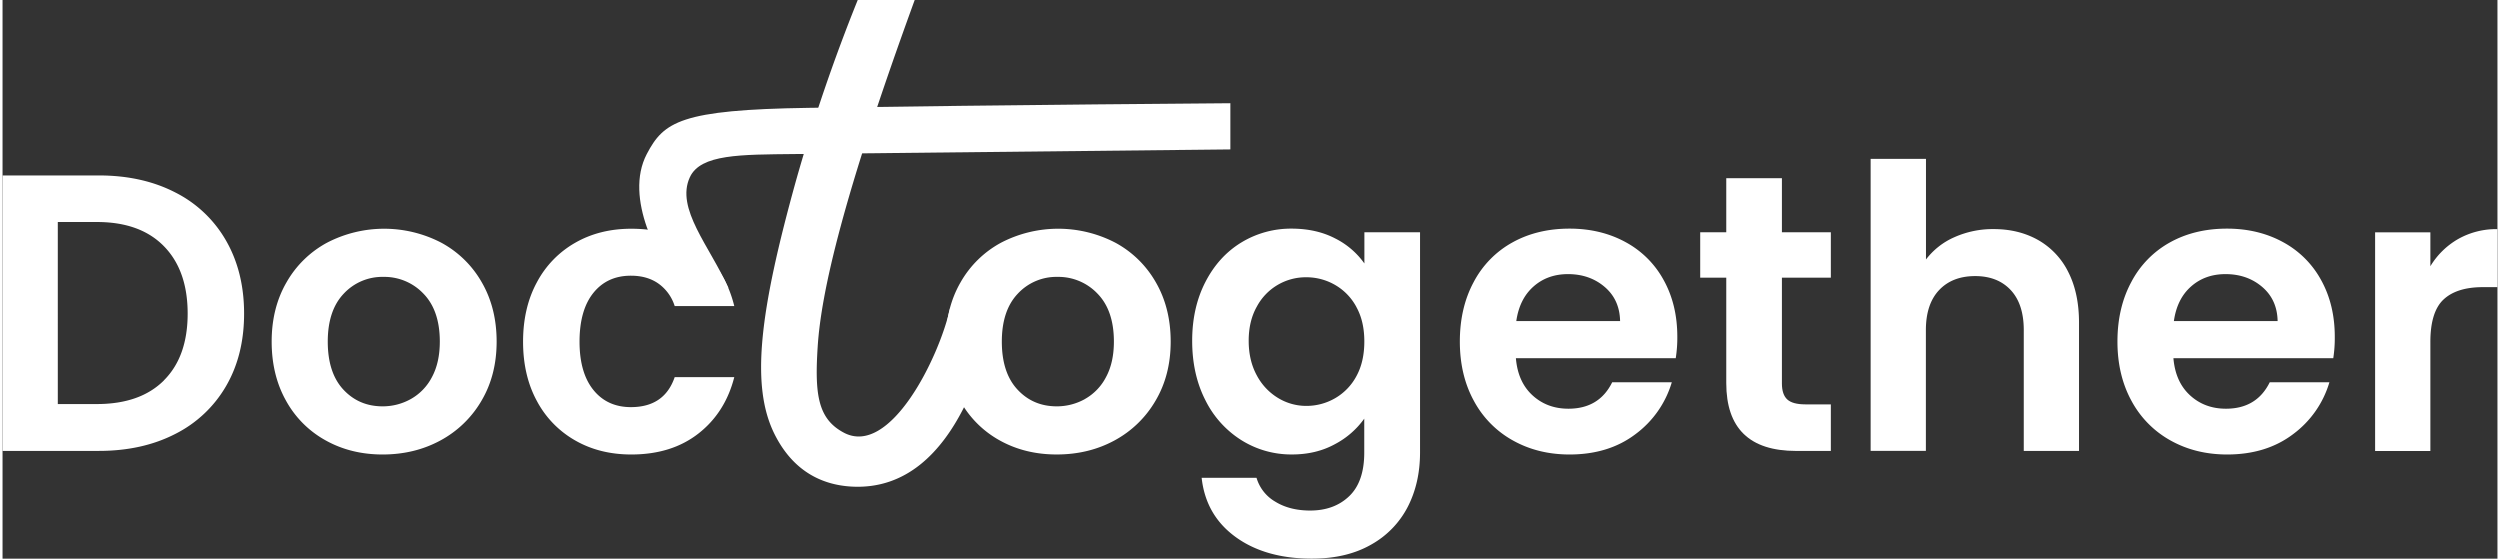
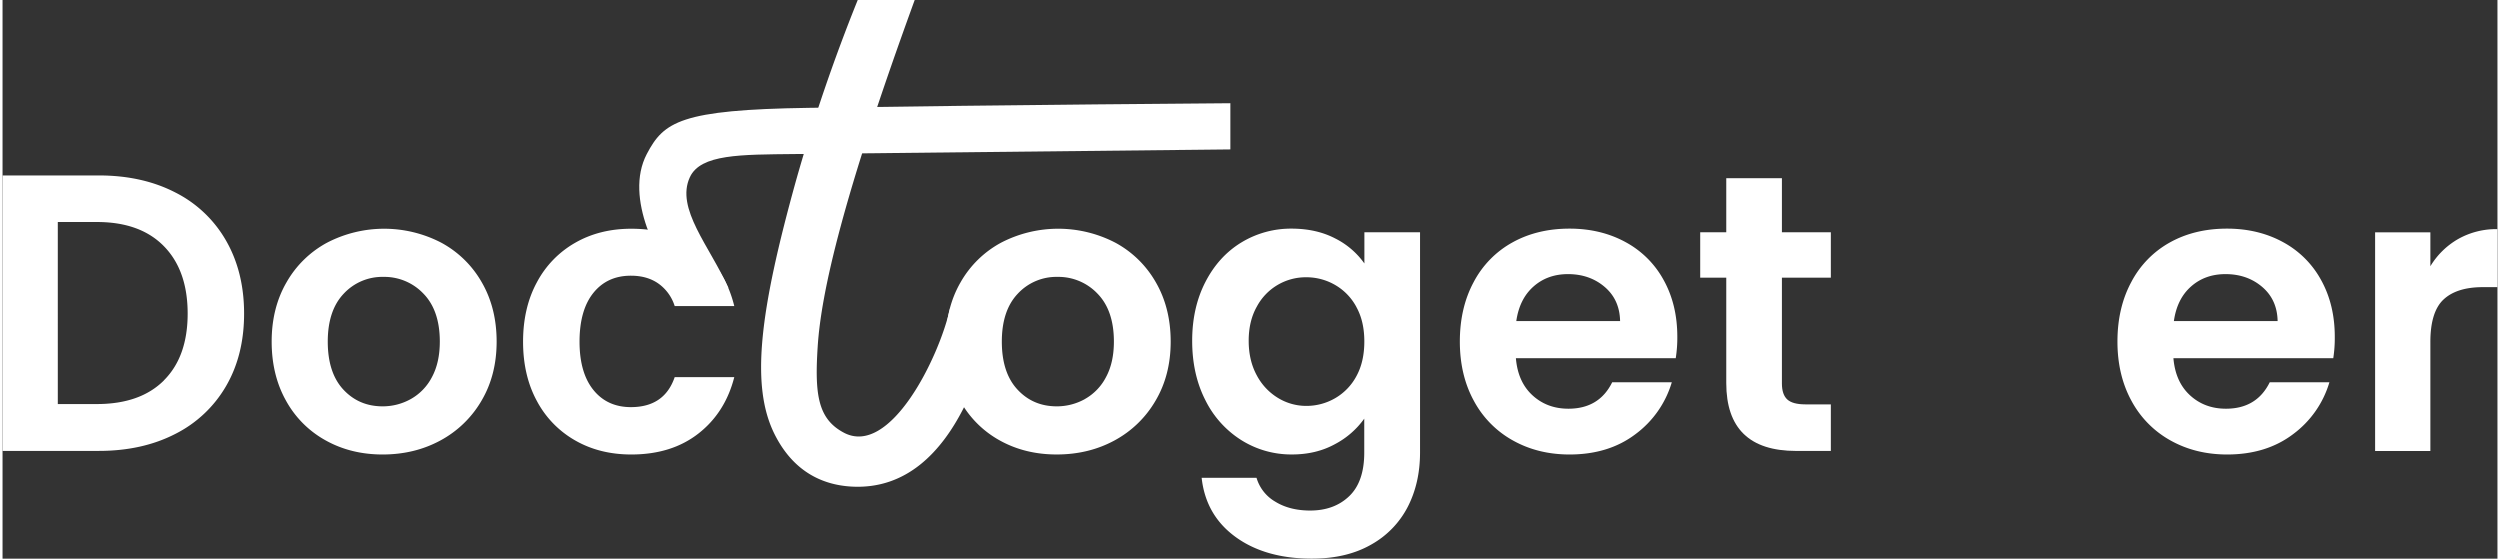
<svg xmlns="http://www.w3.org/2000/svg" id="Livello_1" data-name="Livello 1" viewBox="0 0 1620.28 362.8" width="1620" height="362">
  <rect x="0" y="0" width="1620.28" height="362.8" fill="#333333" stroke="none" />
  <defs>
    <style>.cls-1{fill:#fff;}</style>
  </defs>
  <path class="cls-1" d="M6941.25-7065.4c-20-1.11-38.32-10.64-50-34-15.66-31.33-9.88-79.2,14-165a1146.22,1146.22,0,0,1,40-117h37c-47,129-60.74,190-63,225-2,31,0,47,17,56,30.07,15.91,62-49,69-81l30,3C7031-7165.83,7013.25-7061.4,6941.25-7065.4Z" transform="translate(-6389.86 7381.4)" />
  <path class="cls-1" d="M6829.75-7196.36c-13.5-15-36.49-56.42-21.5-85,11-21,22-28.78,105-30,136-2,271.73-3,274-3v30c-2.26,0-99,1-283,3-35,.38-61,0-68,15-9.5,20.36,13,45,25,72Z" transform="translate(-6389.86 7381.4)" />
  <path class="cls-1" d="M6502-7256.44a78.79,78.79,0,0,1,33.07,31.4q11.66,20.39,11.66,47.29t-11.66,47a79.23,79.23,0,0,1-33.07,31.18q-21.41,11-49.6,11h-62.54v-178.89h62.54Q6480.6-7267.46,6502-7256.44Zm-7.3,122q15.38-15.37,15.38-43.32t-15.38-43.7q-15.39-15.77-43.58-15.76h-25.37V-7119h25.37q28.2,0,43.58-15.38Z" transform="translate(-6389.86 7381.4)" />
  <path class="cls-1" d="M6599.79-7095.34A65.41,65.41,0,0,1,6574-7121.1q-9.36-16.65-9.36-38.45t9.61-38.44a66.7,66.7,0,0,1,26.28-25.76,80.46,80.46,0,0,1,74.33,0,66.74,66.74,0,0,1,26.27,25.76q9.61,16.66,9.61,38.44t-9.86,38.45a68.34,68.34,0,0,1-26.66,25.76q-16.8,9.1-37.55,9.1Q6616.18-7086.24,6599.79-7095.34Zm55.21-26.91a34.39,34.39,0,0,0,13.72-14.23q5.11-9.48,5.12-23.07,0-20.23-10.63-31.14a35,35,0,0,0-26-10.89,34.16,34.16,0,0,0-25.76,10.89q-10.38,10.9-10.38,31.14t10.12,31.15q10.13,10.89,25.51,10.89A37.31,37.31,0,0,0,6655-7122.25Z" transform="translate(-6389.86 7381.4)" />
  <path class="cls-1" d="M6736.91-7198.12a64,64,0,0,1,24.87-25.63q15.89-9.1,36.39-9.1,26.4,0,43.71,13.2t23.19,37h-38.7A28.33,28.33,0,0,0,6816-7197.1q-7.31-5.25-18.07-5.25-15.37,0-24.35,11.15t-9,31.65q0,20.25,9,31.4t24.35,11.15q21.78,0,28.45-19.48h38.7q-5.9,23.07-23.32,36.66t-43.58,13.58q-20.51,0-36.39-9.1a64,64,0,0,1-24.88-25.58q-9-16.53-9-38.58T6736.91-7198.12Z" transform="translate(-6389.86 7381.4)" />
  <path class="cls-1" d="M7037.53-7095.34a65.52,65.52,0,0,1-25.76-25.76q-9.36-16.65-9.36-38.45T7012-7198a66.67,66.67,0,0,1,26.27-25.76,80.46,80.46,0,0,1,74.33,0,66.7,66.7,0,0,1,26.28,25.76q9.6,16.66,9.61,38.44t-9.87,38.45a68.3,68.3,0,0,1-26.62,25.76q-16.78,9.1-37.55,9.1Q7053.95-7086.24,7037.53-7095.34Zm55.24-26.91a34.43,34.43,0,0,0,13.71-14.23q5.13-9.48,5.13-23.07,0-20.23-10.64-31.14a35,35,0,0,0-26-10.89,34.16,34.16,0,0,0-25.76,10.89q-10.38,10.9-10.38,31.14T7049-7128.4q10.11,10.89,25.5,10.89a37.38,37.38,0,0,0,18.31-4.74Z" transform="translate(-6389.86 7381.4)" />
  <path class="cls-1" d="M7255.29-7226.57a51.48,51.48,0,0,1,19,16.27v-20.25h36.14v143q0,19.74-7.94,35.24a59.09,59.09,0,0,1-23.84,24.61q-15.9,9.09-38.45,9.1-30.24,0-49.6-14.1t-22-38.42h35.63a26.5,26.5,0,0,0,12.17,15.51q9.36,5.77,22.69,5.77,15.63,0,25.37-9.36t9.74-28.32v-22a54.49,54.49,0,0,1-19.09,16.6q-12.18,6.66-27.81,6.66a60.88,60.88,0,0,1-32.81-9.23,64.31,64.31,0,0,1-23.46-26q-8.58-16.79-8.58-38.58,0-21.53,8.58-38.19t23.33-25.66a62,62,0,0,1,32.94-9Q7243.23-7232.84,7255.29-7226.57Zm13.84,44.6a36.21,36.21,0,0,0-13.84-14.36,37.08,37.08,0,0,0-18.72-5,36,36,0,0,0-32.16,19.1q-5.27,9.36-5.26,22.17t5.26,22.43a37.79,37.79,0,0,0,13.84,14.71,35.13,35.13,0,0,0,18.32,5.12,37.08,37.08,0,0,0,18.72-5,36.27,36.27,0,0,0,13.84-14.36q5.11-9.35,5.12-22.43t-5.12-22.33Z" transform="translate(-6389.86 7381.4)" />
  <path class="cls-1" d="M7476.49-7148.78H7372.68q1.27,15.38,10.76,24.09t23.33,8.72q20,0,28.45-17.17h38.71a64.72,64.72,0,0,1-23.59,33.7q-17.43,13.2-42.8,13.2-20.51,0-36.78-9.1a63.89,63.89,0,0,1-25.38-25.76q-9.1-16.65-9.1-38.45,0-22,9-38.7a62.6,62.6,0,0,1,25.09-25.67q16.16-9,37.17-9,20.25,0,36.27,8.71a61.31,61.31,0,0,1,24.86,24.74q8.85,16,8.84,36.78A85.2,85.2,0,0,1,7476.49-7148.78Zm-36.14-24.09q-.26-13.85-10-22.18t-23.84-8.33q-13.32,0-22.42,8.08t-11.15,22.43Z" transform="translate(-6389.86 7381.4)" />
  <path class="cls-1" d="M7545.44-7201.07v68.69q0,7.19,3.46,10.38t11.66,3.21h16.66v30.24h-22.56q-45.36,0-45.36-44.08v-68.44h-16.92v-29.48h16.92v-35.11h36.14v35.11h31.78v29.48Z" transform="translate(-6389.86 7381.4)" />
-   <path class="cls-1" d="M7711.79-7225.55a48.61,48.61,0,0,1,19.6,20.76q7,13.72,7,32.94v83.3h-35.88V-7167q0-16.92-8.46-26t-23.07-9.1q-14.86,0-23.45,9.1t-8.59,26v78.43h-35.88v-189.67H7639v65.36a46.75,46.75,0,0,1,18.46-14.48,61.12,61.12,0,0,1,25.63-5.26Q7699.22-7232.6,7711.79-7225.55Z" transform="translate(-6389.86 7381.4)" />
  <path class="cls-1" d="M7903.51-7148.78H7799.7q1.29,15.38,10.77,24.09t23.32,8.72q20,0,28.46-17.17H7901a64.65,64.65,0,0,1-23.58,33.7q-17.43,13.2-42.81,13.2-20.51,0-36.78-9.1a64,64,0,0,1-25.38-25.76q-9.09-16.65-9.1-38.45,0-22,9-38.7a62.5,62.5,0,0,1,25-25.67q16.14-9,37.16-9,20.25,0,36.27,8.71a61.31,61.31,0,0,1,24.86,24.74q8.85,16,8.85,36.78A85.21,85.21,0,0,1,7903.51-7148.78Zm-36.14-24.09q-.26-13.85-10-22.18t-23.84-8.33q-13.33,0-22.43,8.08t-11.1,22.43Z" transform="translate(-6389.86 7381.4)" />
  <path class="cls-1" d="M7984.64-7226.19a50.31,50.31,0,0,1,25.5-6.41v37.68h-9.48q-16.92,0-25.51,8t-8.58,27.68v70.74h-35.89v-142h35.89v22A50.3,50.3,0,0,1,7984.64-7226.19Z" transform="translate(-6389.86 7381.4)" />
</svg>